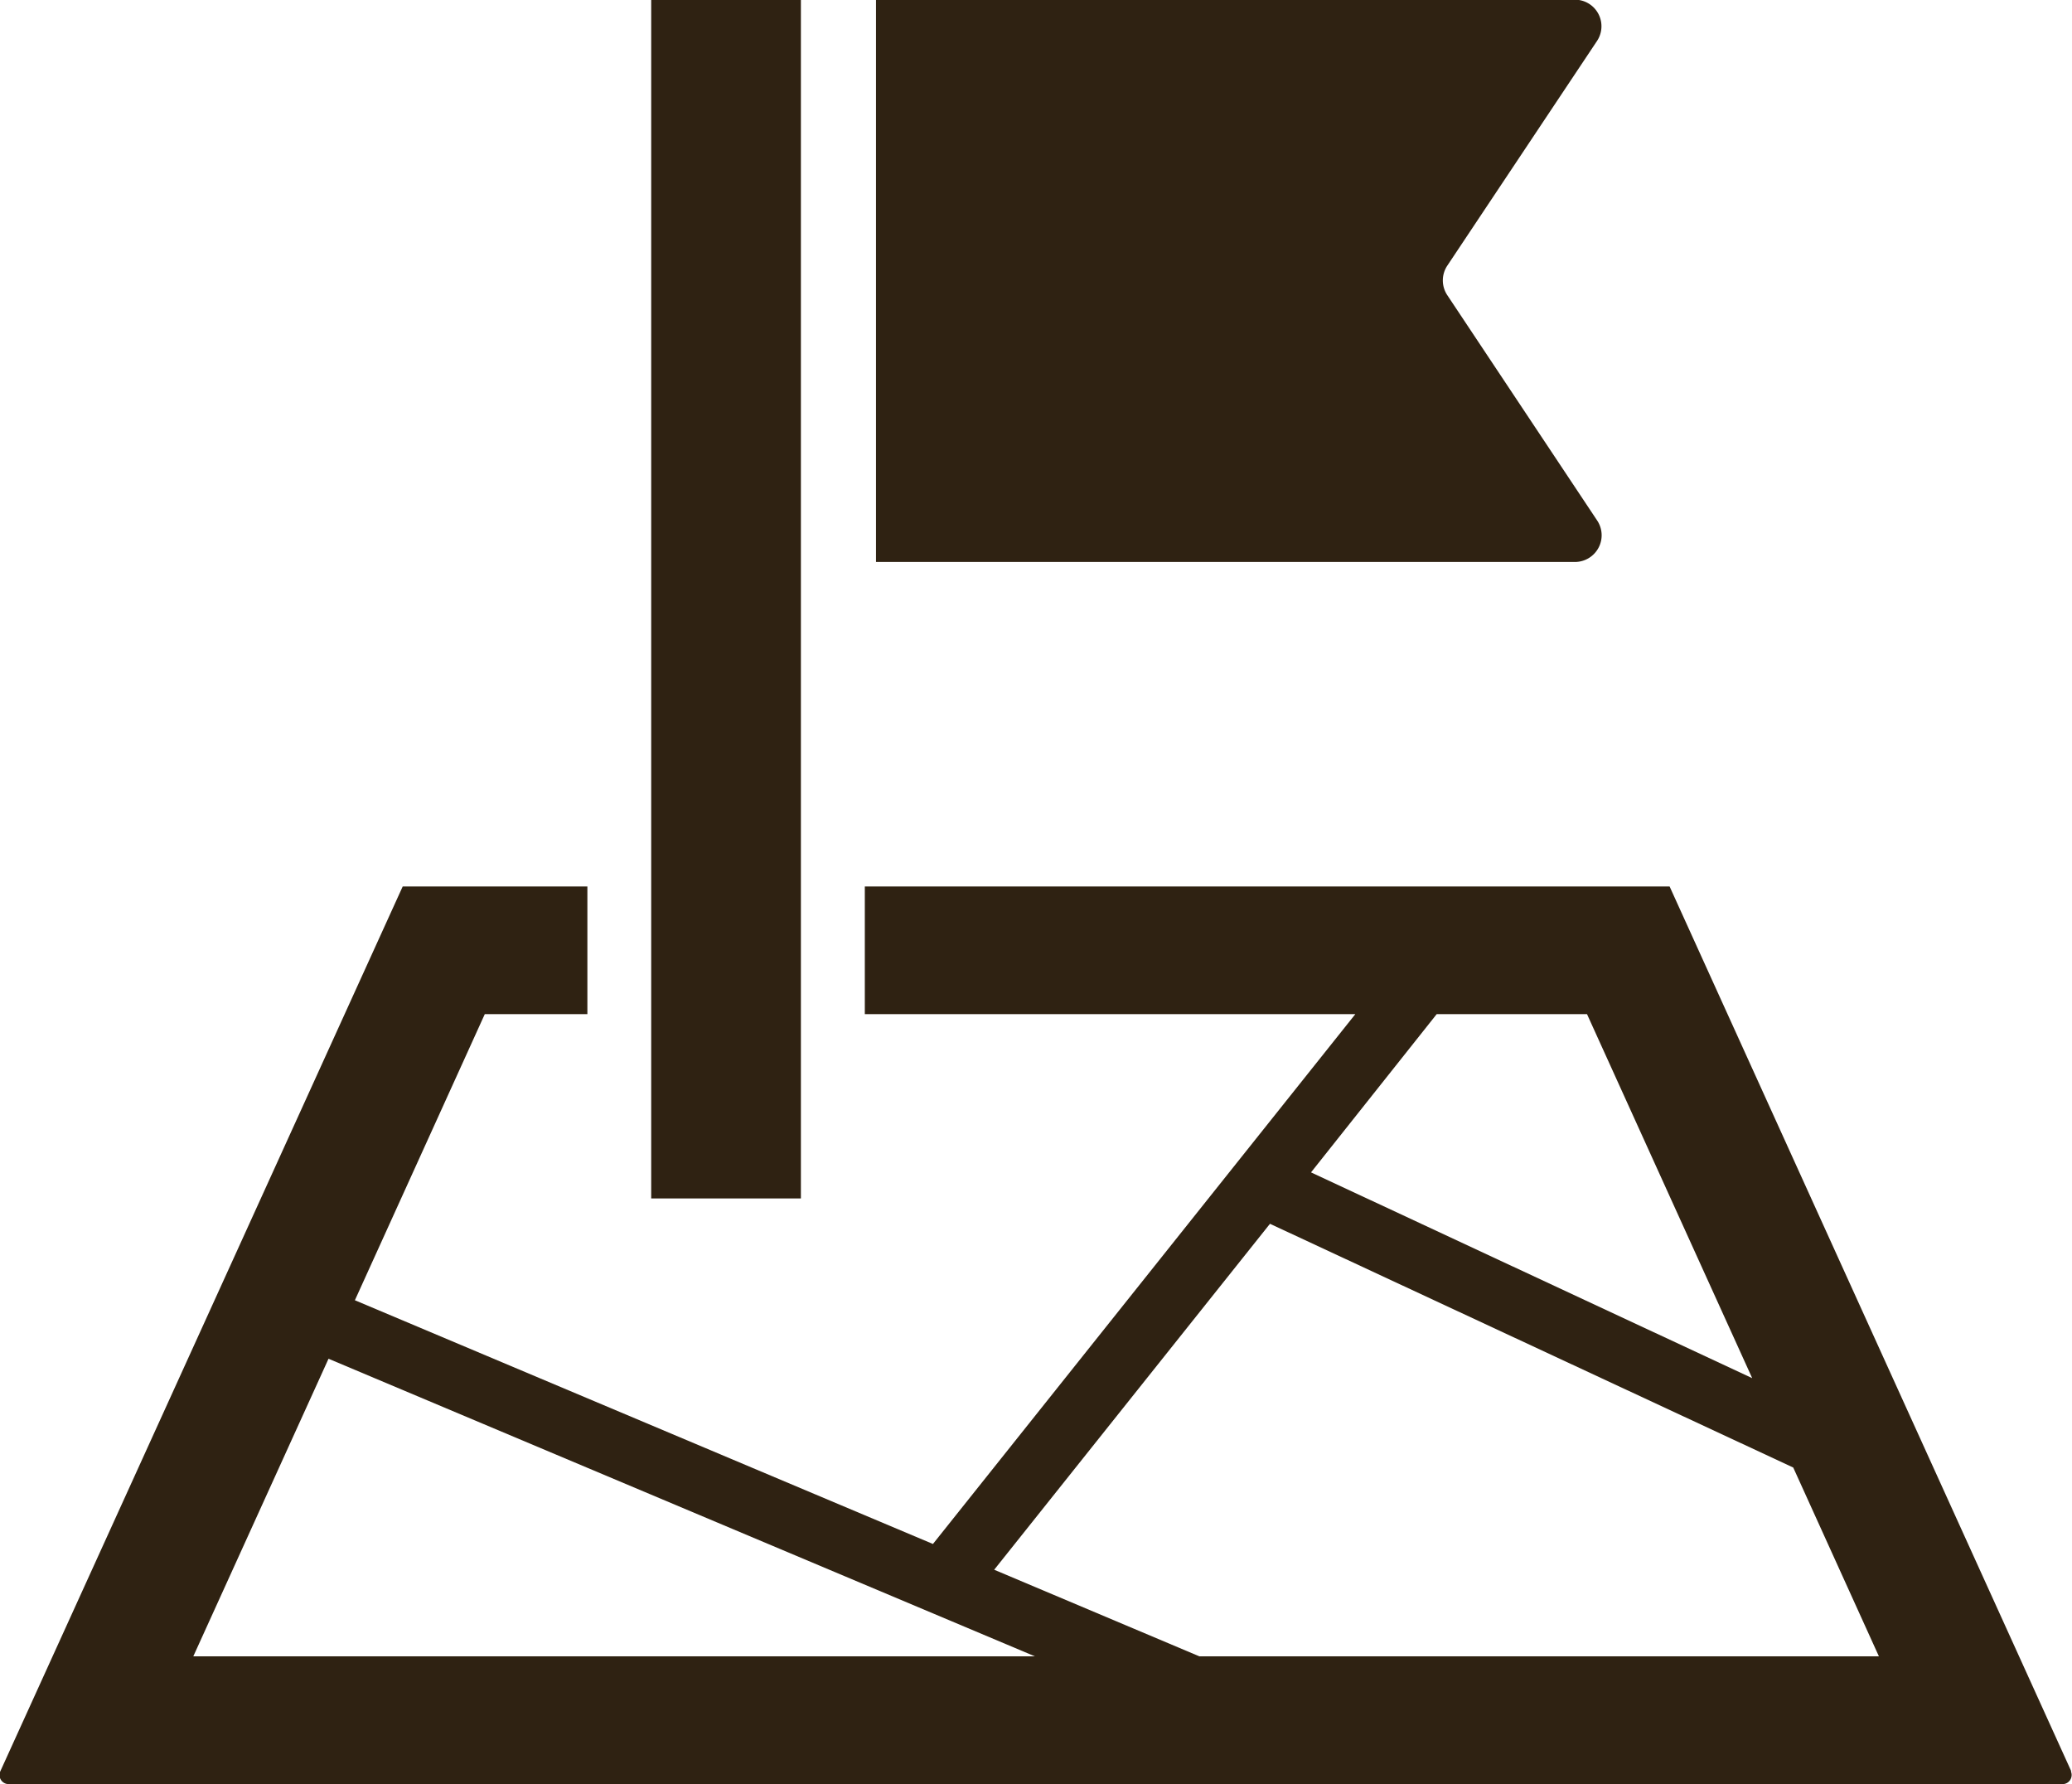
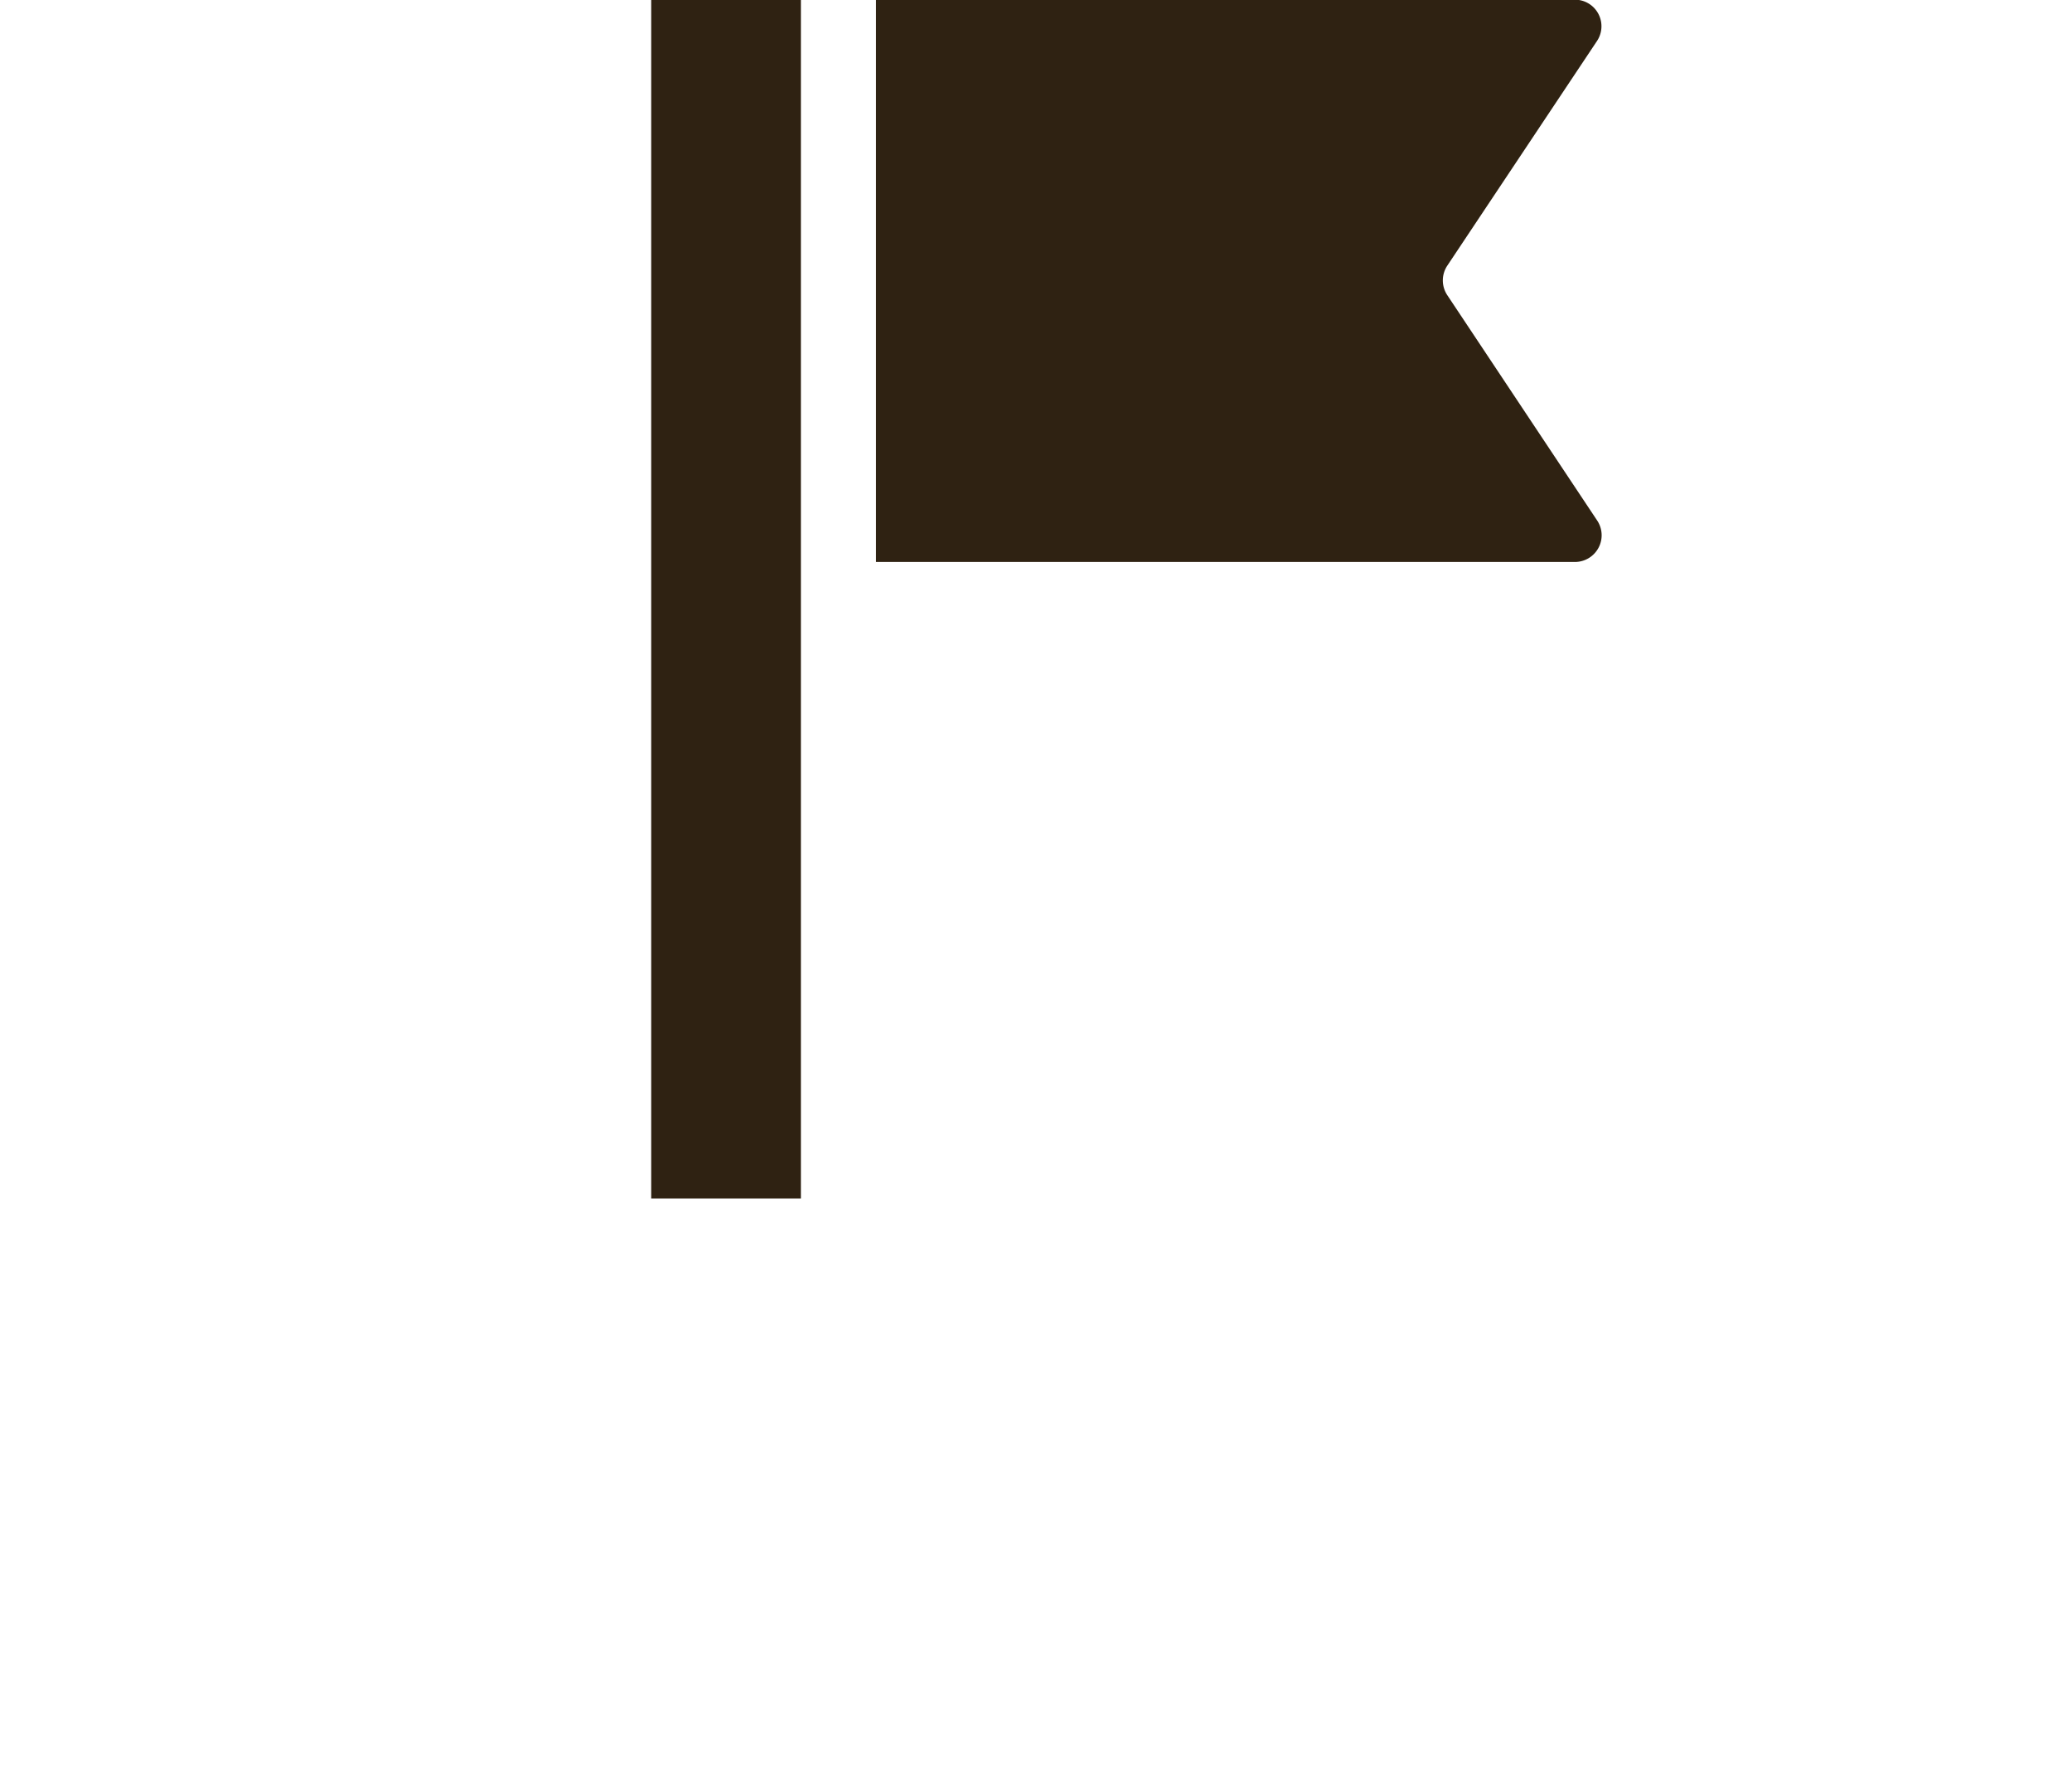
<svg xmlns="http://www.w3.org/2000/svg" height="17.385" viewBox="0 0 20.195 17.385" width="20.195">
  <g fill="#2f2212">
    <path d="m223.442 40.962a.259.259 0 0 0 -.013-.266l-1.461-2.196a.26.26 0 0 1 0-.287l1.461-2.192a.259.259 0 0 0 -.215-.4h-6.814v5.479h6.816a.261.261 0 0 0 .226-.138z" transform="translate(-207.862 -35.624)" />
-     <path d="m20.185 263.246-.343-.755-3.572-7.867h-7.844v1.244h4.781l-4.117 5.163-5.634-2.375 1.266-2.788h1v-1.244h-1.8l-3.922 8.622a.089.089 0 0 0 .081.125h20.019a.089.089 0 0 0 .081-.125zm-6.185-7.378h1.465l1.61 3.547-4.3-2.005zm-12.119 6.258 1.318-2.9 6.885 2.9zm9.806 0-2-.844 2.688-3.371 5.1 2.375.835 1.84z" transform="translate(.003 -245.986)" />
    <path d="m6.347 0h1.459v11.678h-1.459z" />
  </g>
</svg>